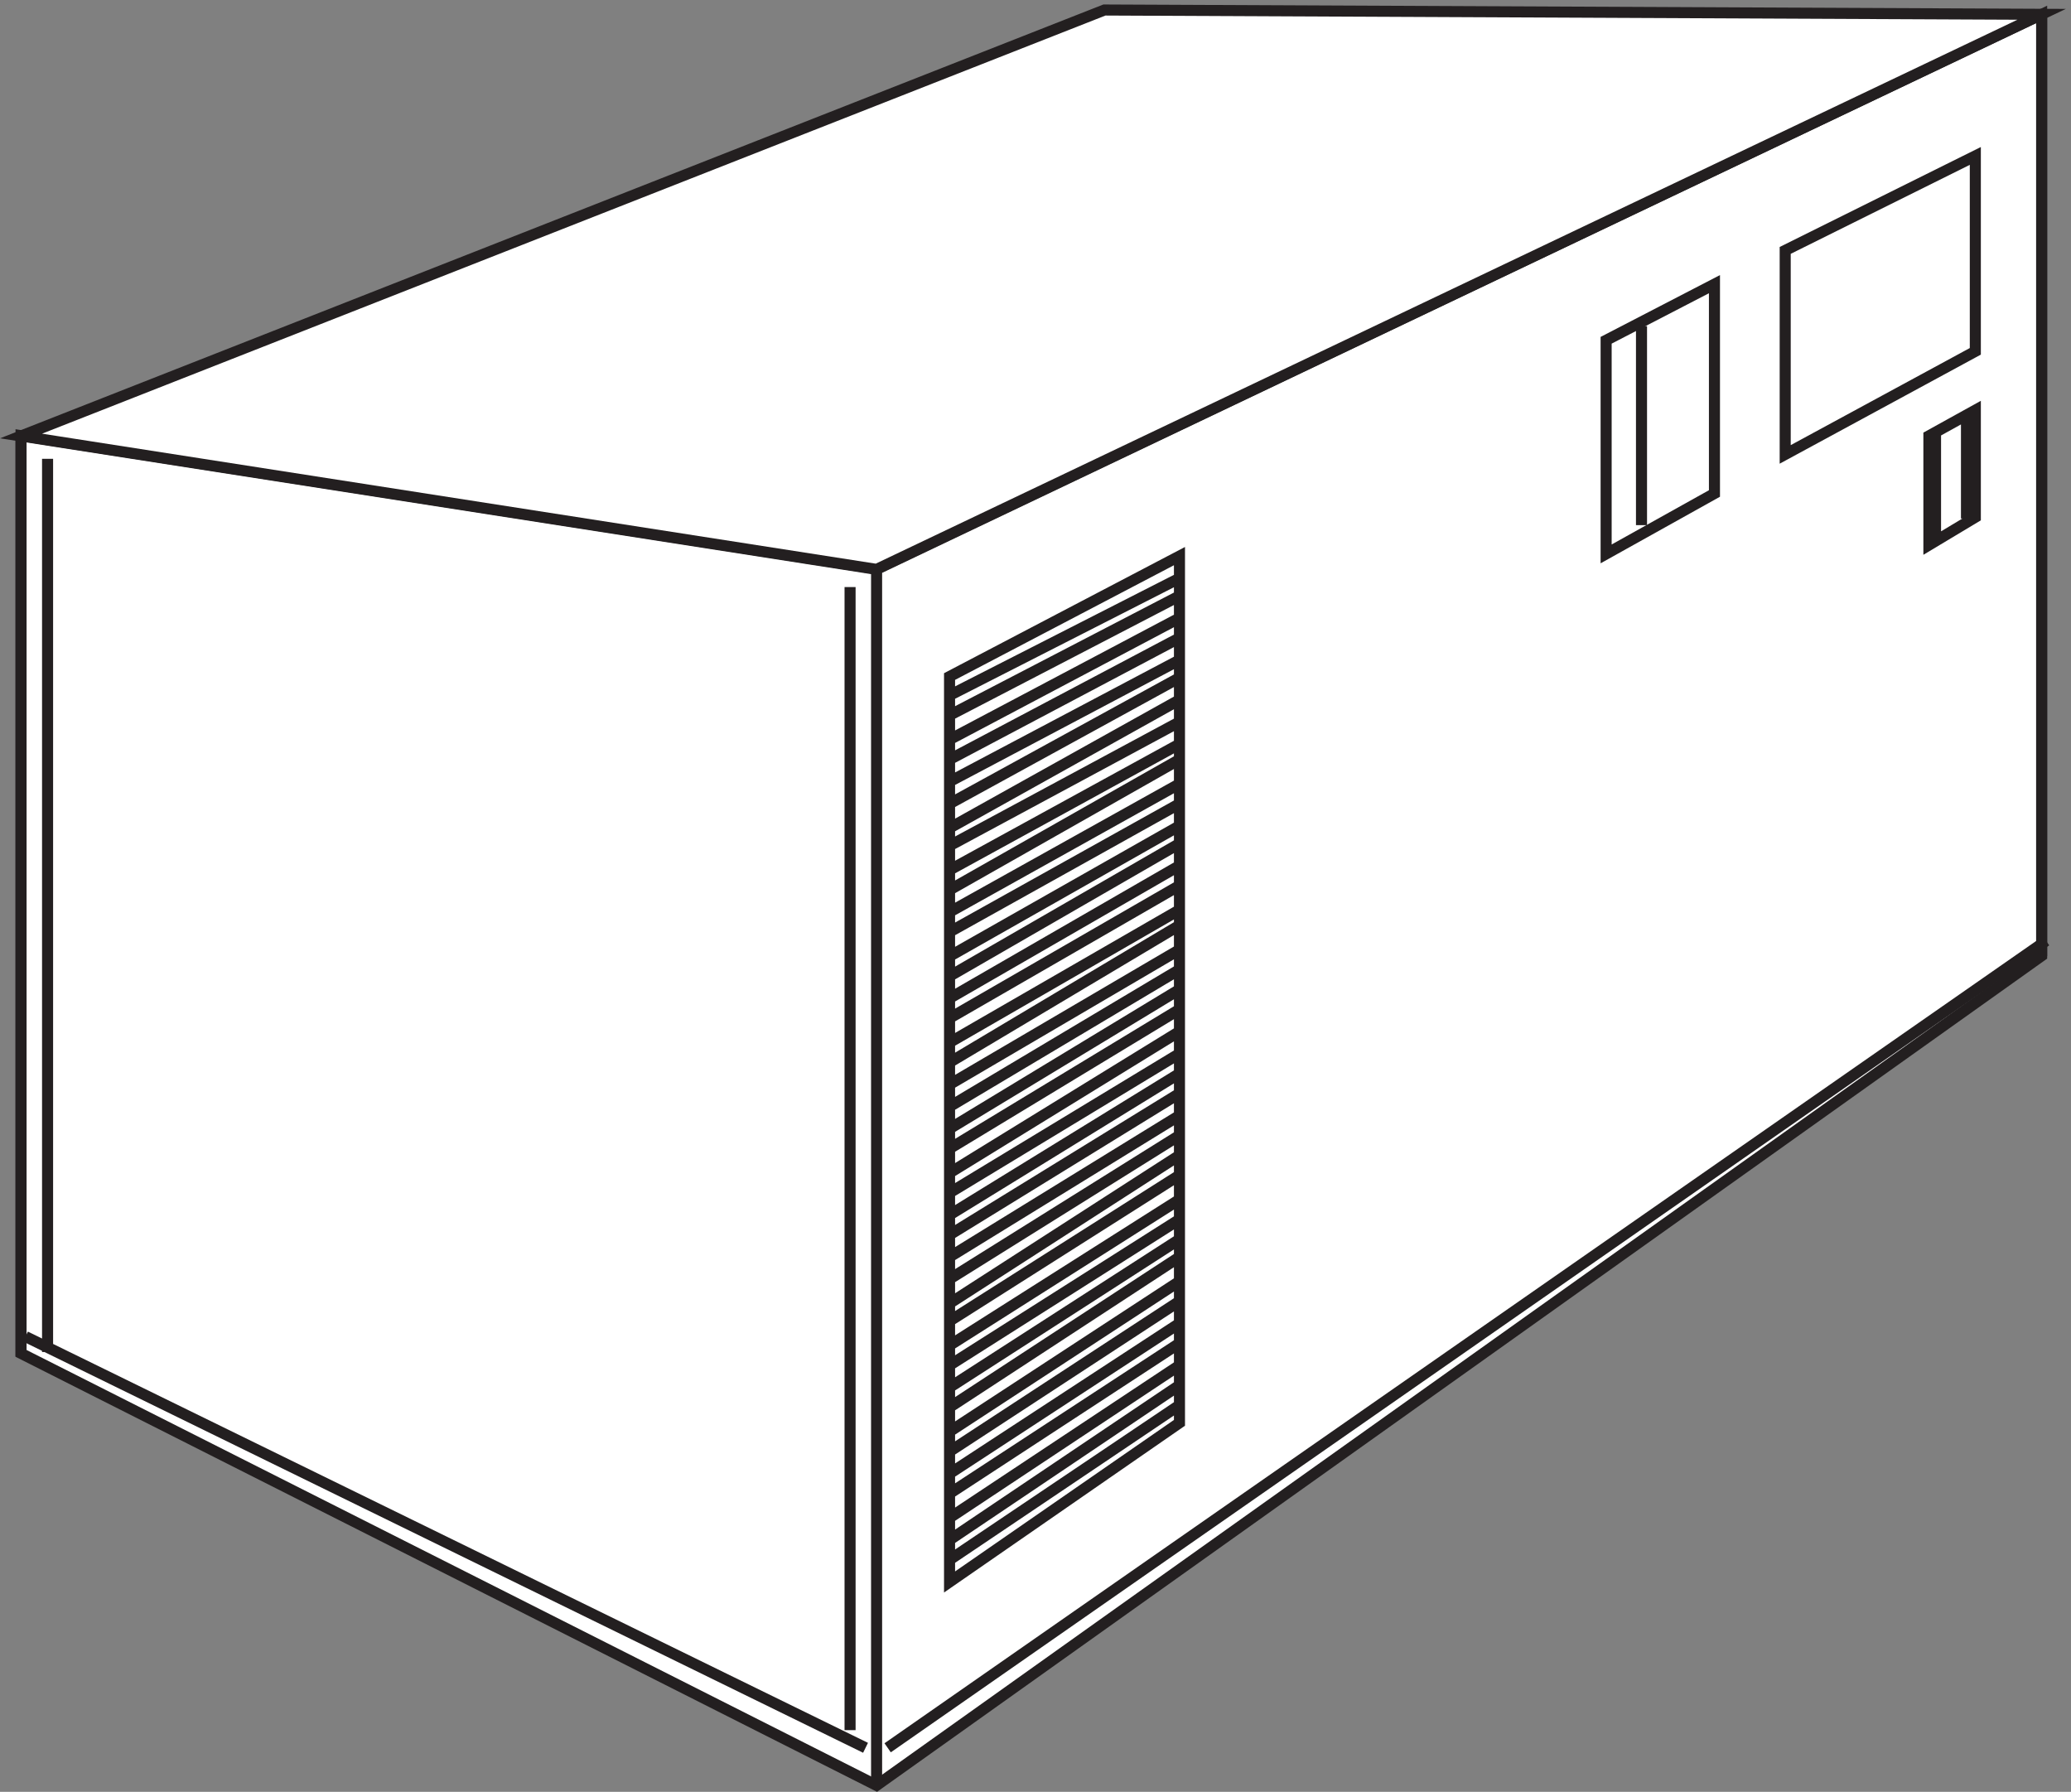
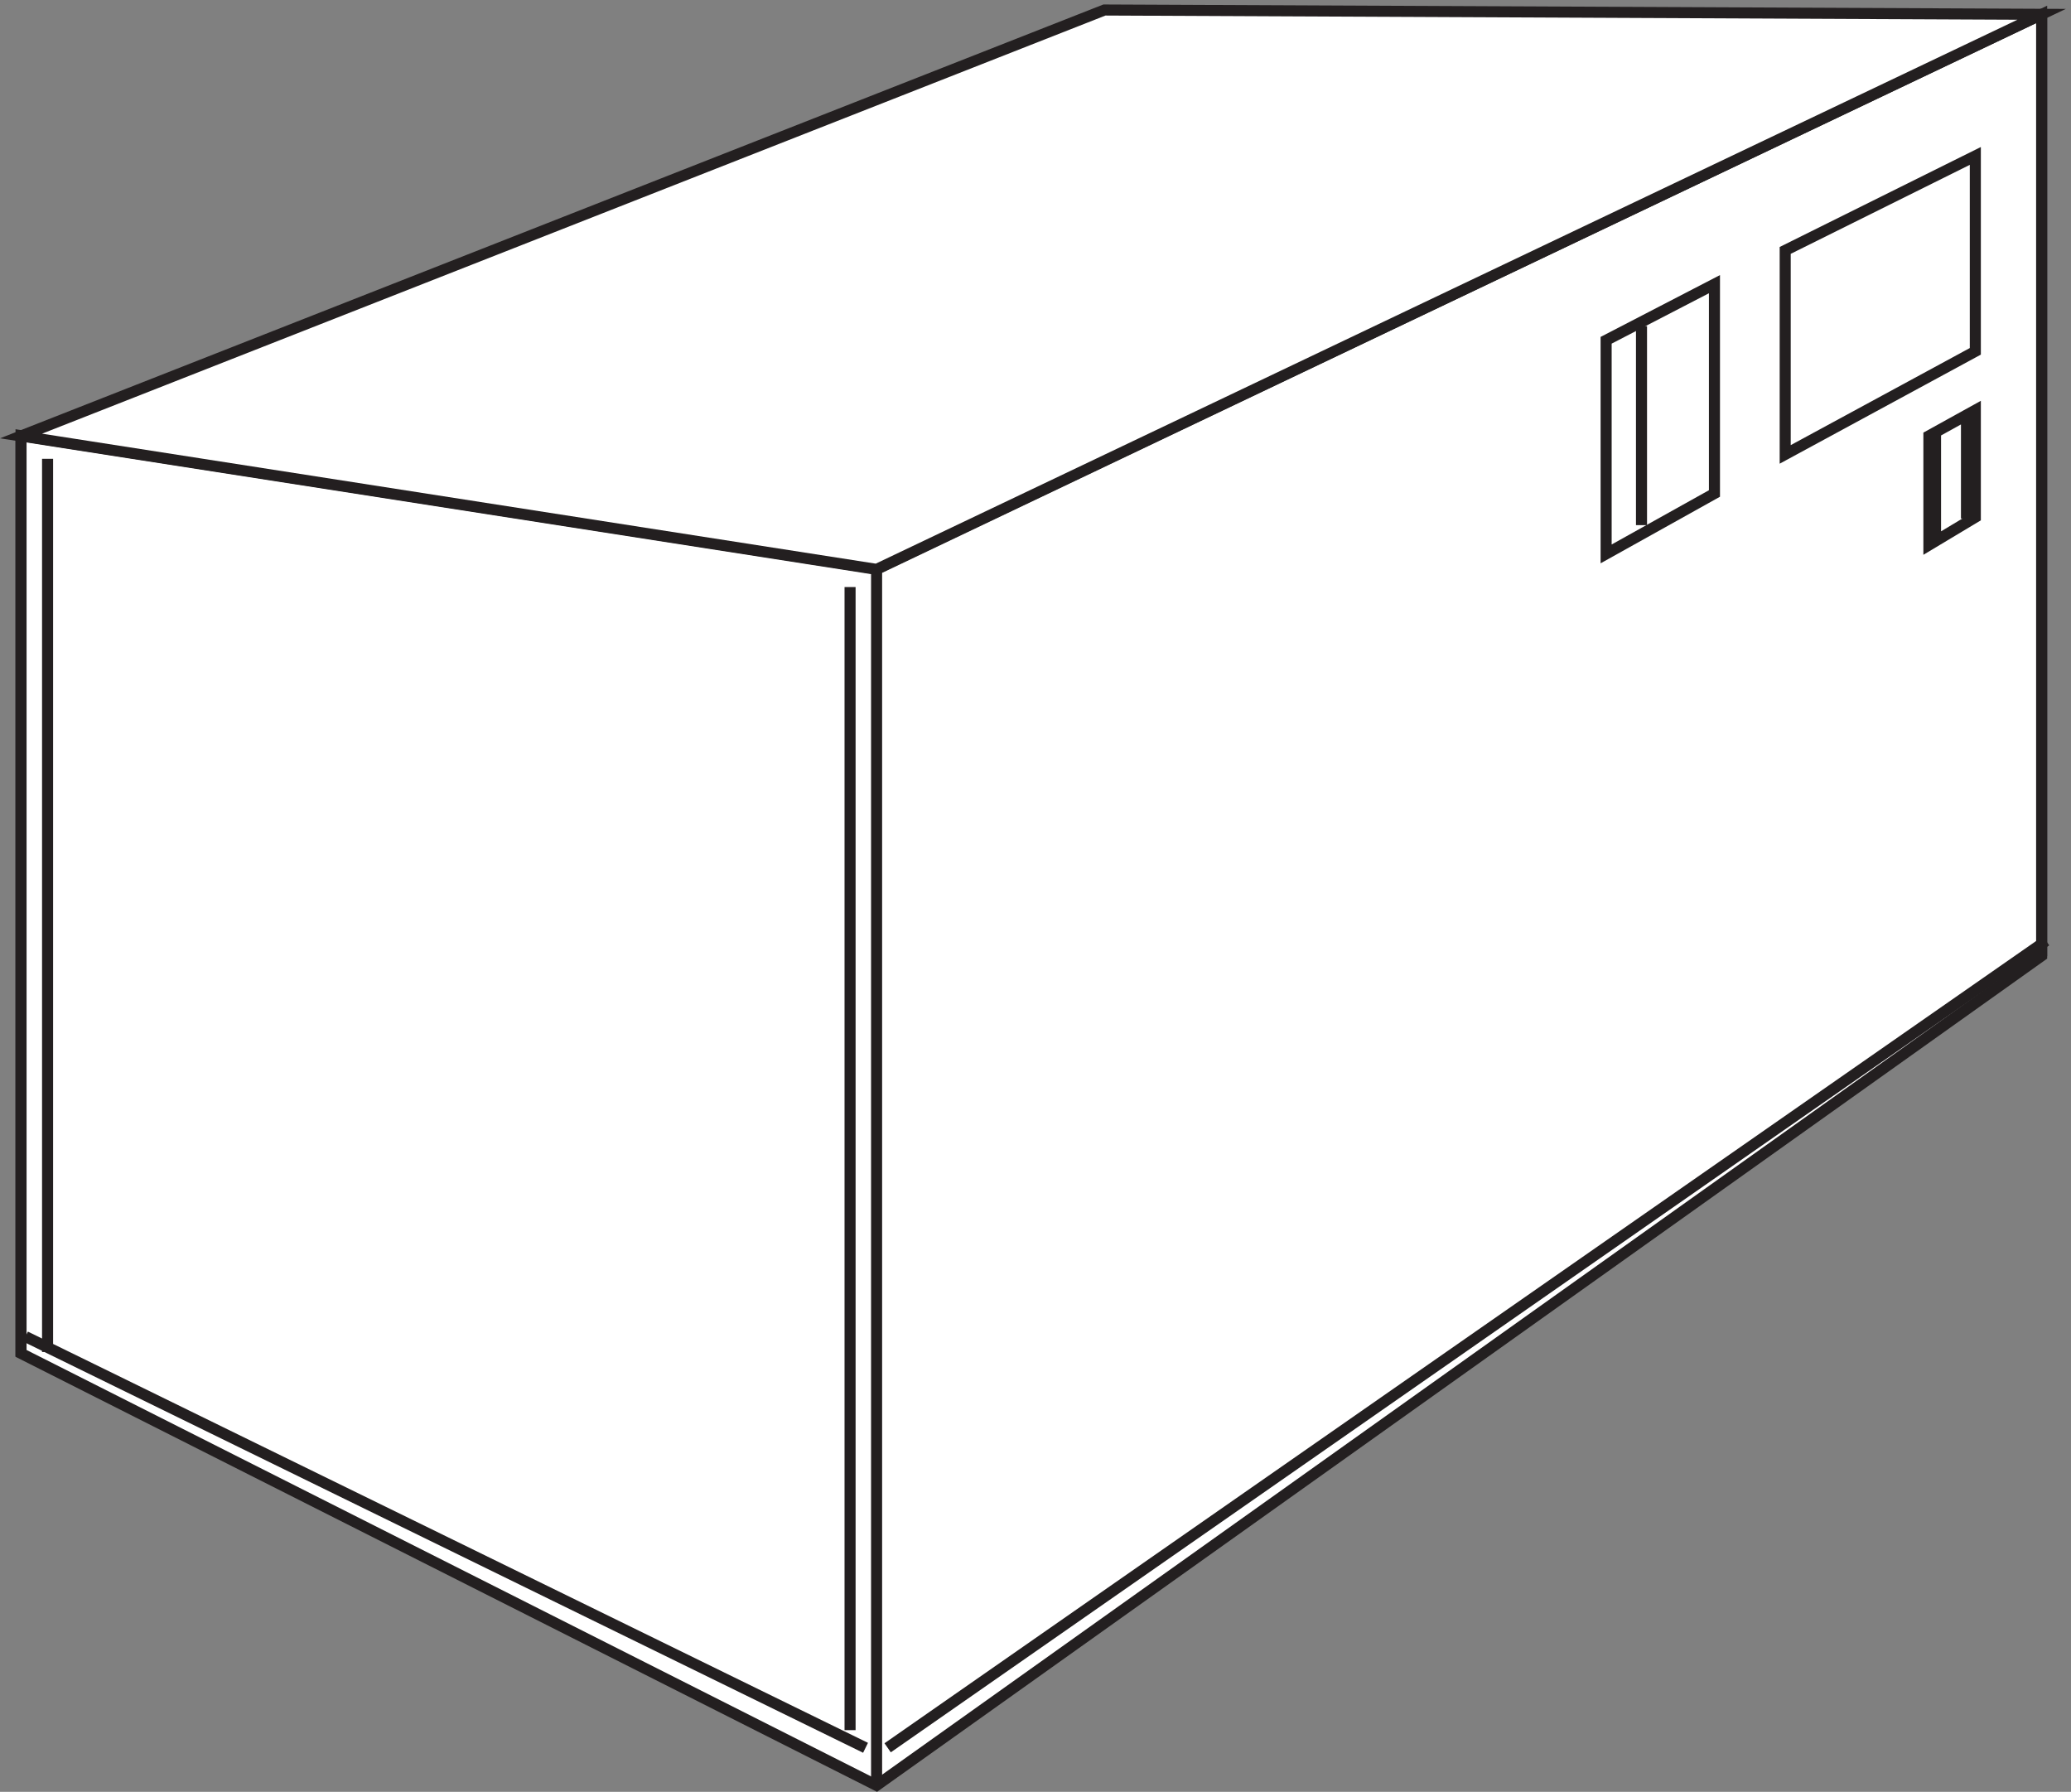
<svg xmlns="http://www.w3.org/2000/svg" xml:space="preserve" width="186.891" height="161.683">
  <rect width="100%" height="100%" fill="#808080" stroke="none" />
  <path d="M3.332 919.664v-625.5M1374.33 1204.66v-639" style="fill:none;stroke:#231f20;stroke-width:7.5;stroke-linecap:butt;stroke-linejoin:miter;stroke-miterlimit:10;stroke-dasharray:none;stroke-opacity:1" transform="matrix(.133 0 0 -.133 1.456 161.522)" />
  <path d="m3.332 918.867 580.488-90.406 790.51 376.199V566L583.82 3.16 3.332 296.246v622.621" style="fill:#fff;fill-opacity:1;fill-rule:evenodd;stroke:none" transform="matrix(.133 0 0 -.133 1.456 161.522)" />
  <path d="m3.332 918.867 580.488-90.406 790.51 376.199V566L583.82 3.16 3.332 296.246Z" style="fill:none;stroke:#231f20;stroke-width:7.5;stroke-linecap:butt;stroke-linejoin:miter;stroke-miterlimit:10;stroke-dasharray:none;stroke-opacity:1" transform="matrix(.133 0 0 -.133 1.456 161.522)" />
  <path d="M3.332 918.656 583.82 828.16l790.51 376.58-635.908 2.92L3.332 918.656" style="fill:#fff;fill-opacity:1;fill-rule:evenodd;stroke:none" transform="matrix(.133 0 0 -.133 1.456 161.522)" />
  <path d="M3.332 918.656 583.82 828.16l790.51 376.58-635.908 2.92zm580.5-90.492v-825m-562.5 900v-606m544.5 519v-775.5m-559.5 267 570-279m15 0 785.998 547.5" style="fill:none;stroke:#231f20;stroke-width:7.5;stroke-linecap:butt;stroke-linejoin:miter;stroke-miterlimit:10;stroke-dasharray:none;stroke-opacity:1" transform="matrix(.133 0 0 -.133 1.456 161.522)" />
  <path d="M633.332 755.453V141.164l156 107.973v588.027l-156-81.711" style="fill:#fff;fill-opacity:1;fill-rule:evenodd;stroke:none" transform="matrix(.133 0 0 -.133 1.456 161.522)" />
-   <path d="M633.332 755.453V141.164l156 107.973v588.027zm0-12.789 156 79.5m-156-93 156 81m0-15-156-82.5m0-13.5 156 82.5m-156-97.5 156 82.5m-156-97.5 156 85.5m-156-102 156 87m-156-99 156 84m-156-100.5 156 85.5m-156-99 156 88.5m-156-103.5 156 87m-156-100.5 156 87m-156-103.5 156 88.5m-156-102 156 90m-156-105 156 90m-156-103.5 156 90m0-16.5-156-90m0-13.5 156 93m0-16.5-156-91.5m0-15 156 93m0-13.5-156-94.5m0-13.5 156 94.5m0-15-156-96m0-13.5 156 94.5m0-13.5-156-96m0-13.5 156 96m0-15-156-96m156 82.5-156-97.5m0-16.5 156 100.5m-156-112.5 156 99m-156-115.5 156 99m-156-112.5 156 99m0-13.5-156-100.5m0-13.5 156 102m0-16.5-156-102m0-13.5 156 102m0-15-156-102m0-13.5 156 102m0-15-156-103.5m0-15 156 105m0-13.5-156-105" style="fill:none;stroke:#231f20;stroke-width:7.5;stroke-linecap:butt;stroke-linejoin:miter;stroke-miterlimit:10;stroke-dasharray:none;stroke-opacity:1" transform="matrix(.133 0 0 -.133 1.456 161.522)" />
  <path d="M1078.83 983.598V838.66l73.5 40.992v142.008l-73.5-38.062" style="fill:#fff;fill-opacity:1;fill-rule:evenodd;stroke:none" transform="matrix(.133 0 0 -.133 1.456 161.522)" />
  <path d="M1078.83 983.598V838.66l73.5 40.992v142.008z" style="fill:none;stroke:#231f20;stroke-width:7.5;stroke-linecap:butt;stroke-linejoin:miter;stroke-miterlimit:10;stroke-dasharray:none;stroke-opacity:1" transform="matrix(.133 0 0 -.133 1.456 161.522)" />
-   <path d="M1200.33 1044.56v-138.4l129 69.93v132.57l-129-64.1" style="fill:#fff;fill-opacity:1;fill-rule:evenodd;stroke:none" transform="matrix(.133 0 0 -.133 1.456 161.522)" />
  <path d="M1200.33 1044.56v-138.4l129 69.93v132.57z" style="fill:none;stroke:#231f20;stroke-width:7.5;stroke-linecap:butt;stroke-linejoin:miter;stroke-miterlimit:10;stroke-dasharray:none;stroke-opacity:1" transform="matrix(.133 0 0 -.133 1.456 161.522)" />
  <path d="m1329.33 863.543-31.5-18.879v74.07l31.5 17.43v-72.621" style="fill:#fff;fill-opacity:1;fill-rule:evenodd;stroke:none" transform="matrix(.133 0 0 -.133 1.456 161.522)" />
  <path d="m1329.33 863.543-31.5-18.879v74.07l31.5 17.43zm-226.5 129.621v-135m199.5 63v-72m21 84v-70.5" style="fill:none;stroke:#231f20;stroke-width:7.5;stroke-linecap:butt;stroke-linejoin:miter;stroke-miterlimit:10;stroke-dasharray:none;stroke-opacity:1" transform="matrix(.133 0 0 -.133 1.456 161.522)" />
</svg>